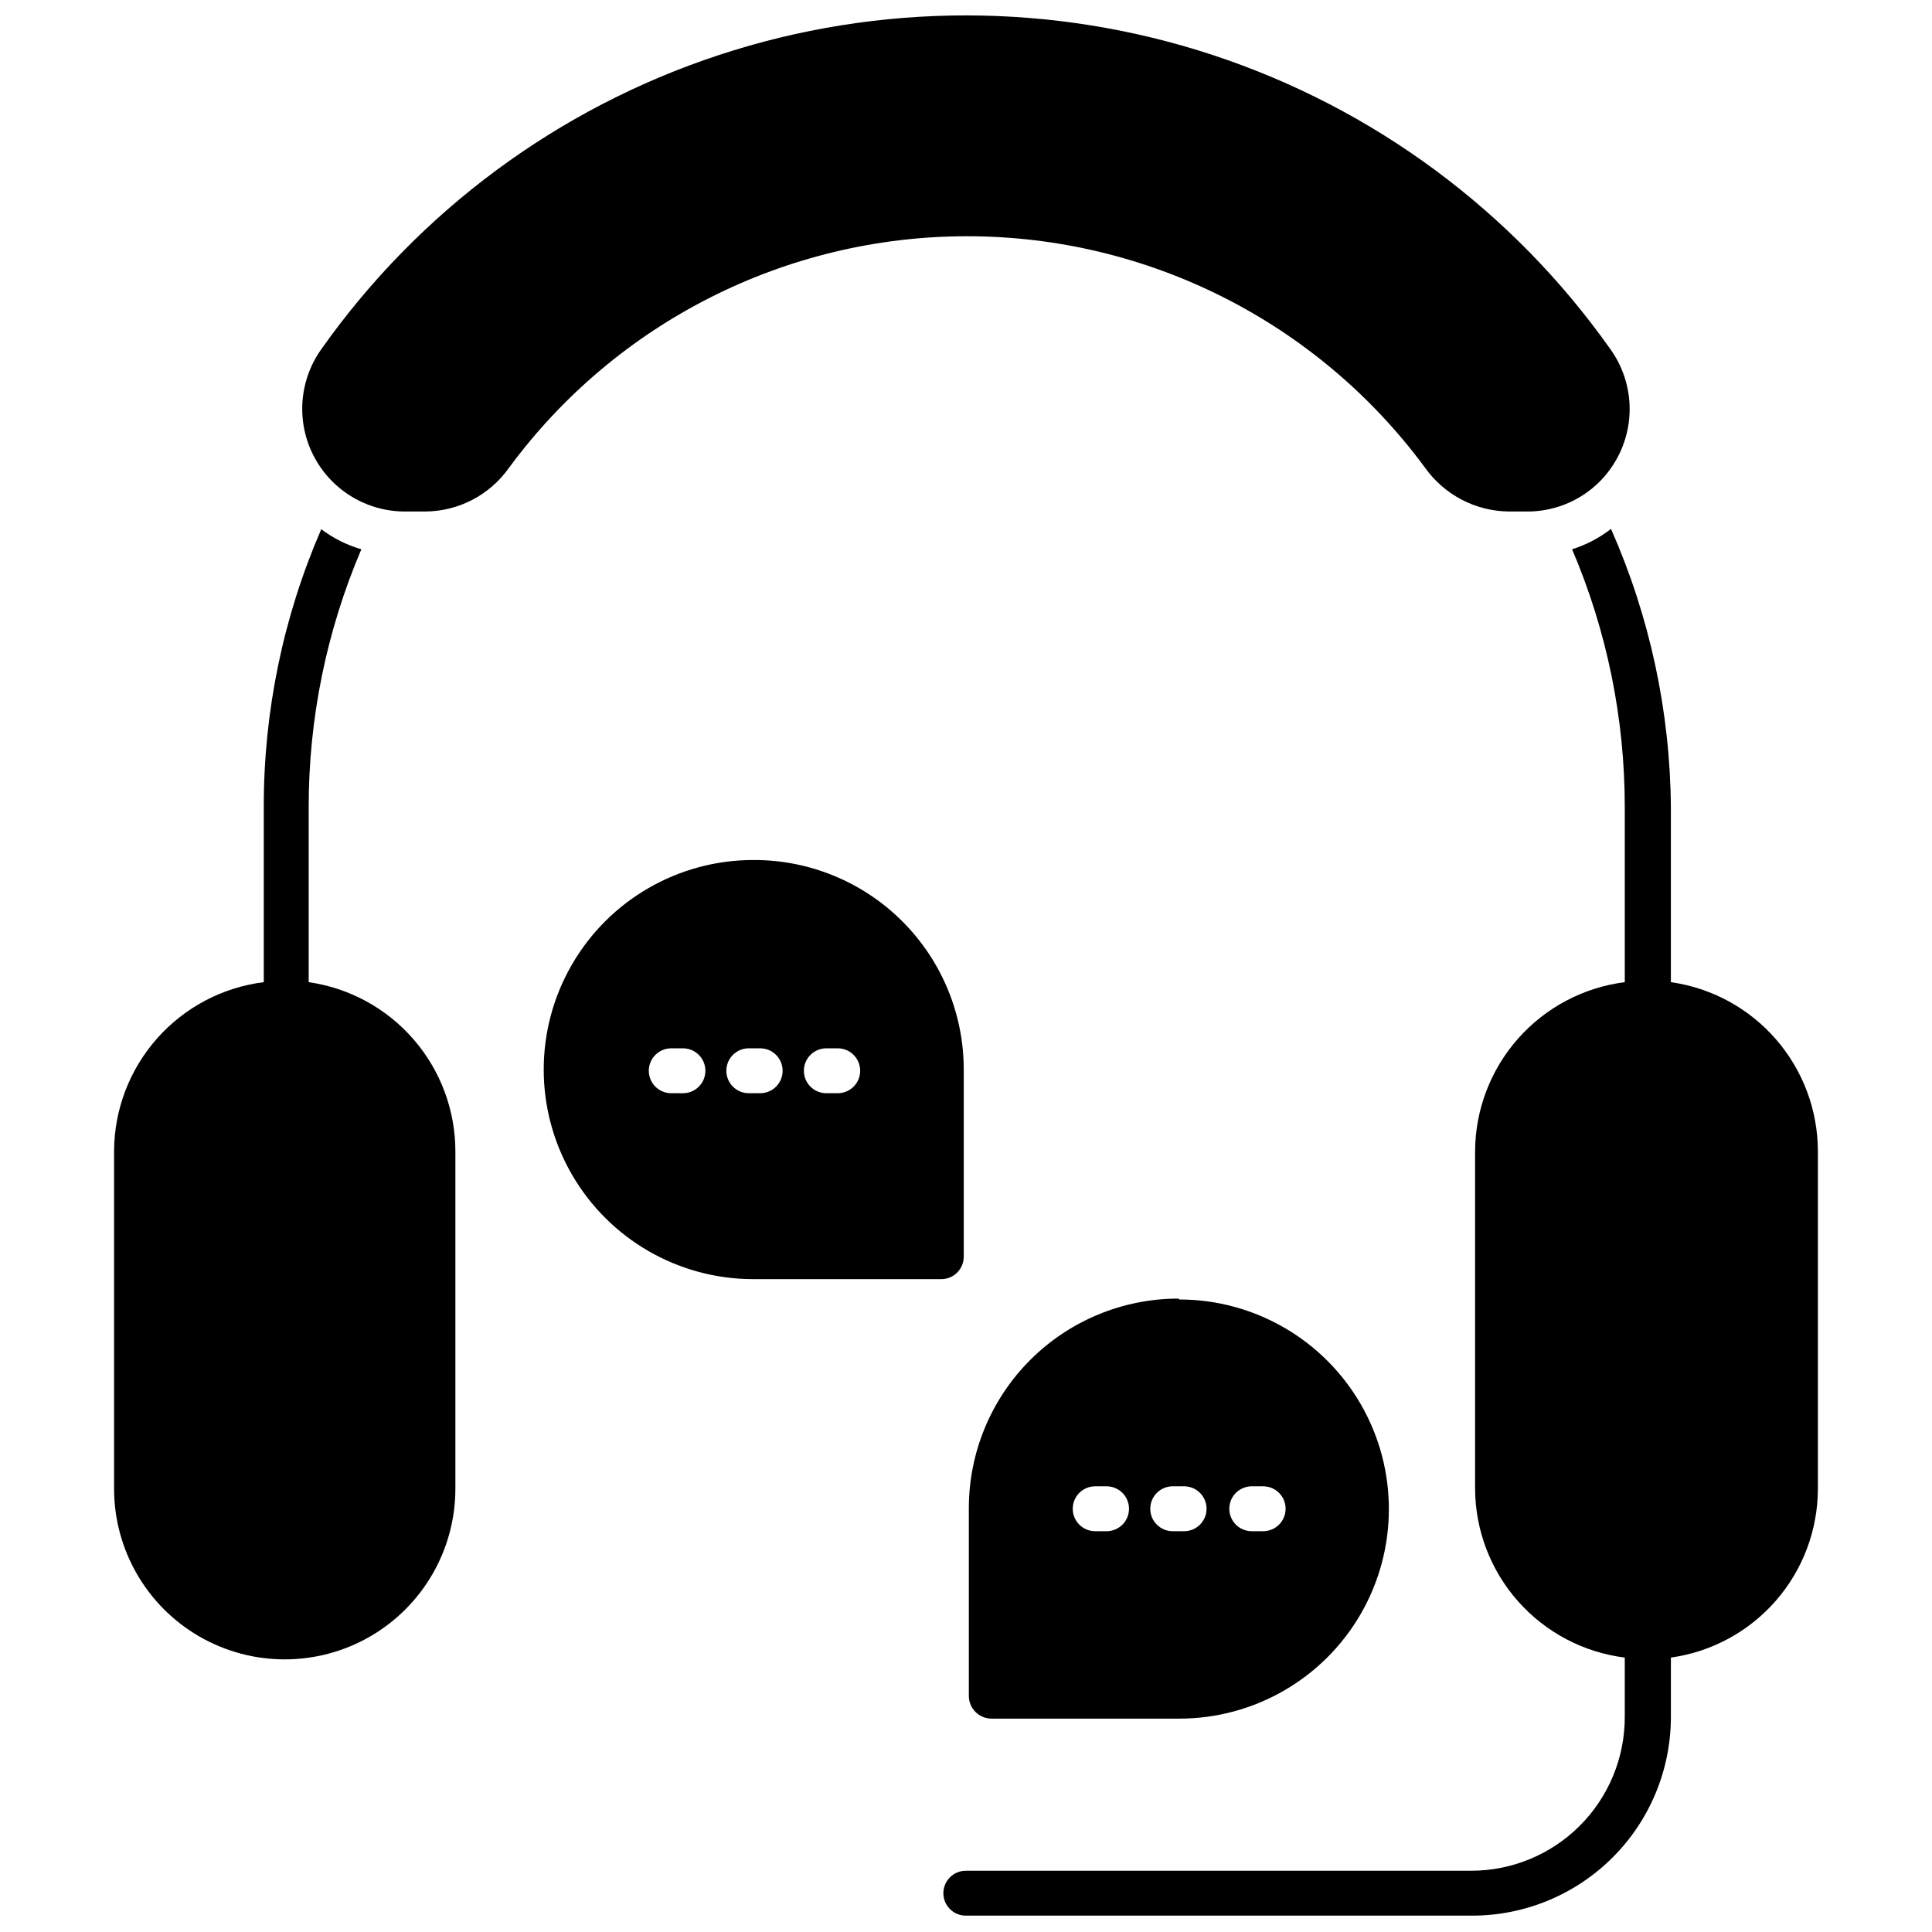
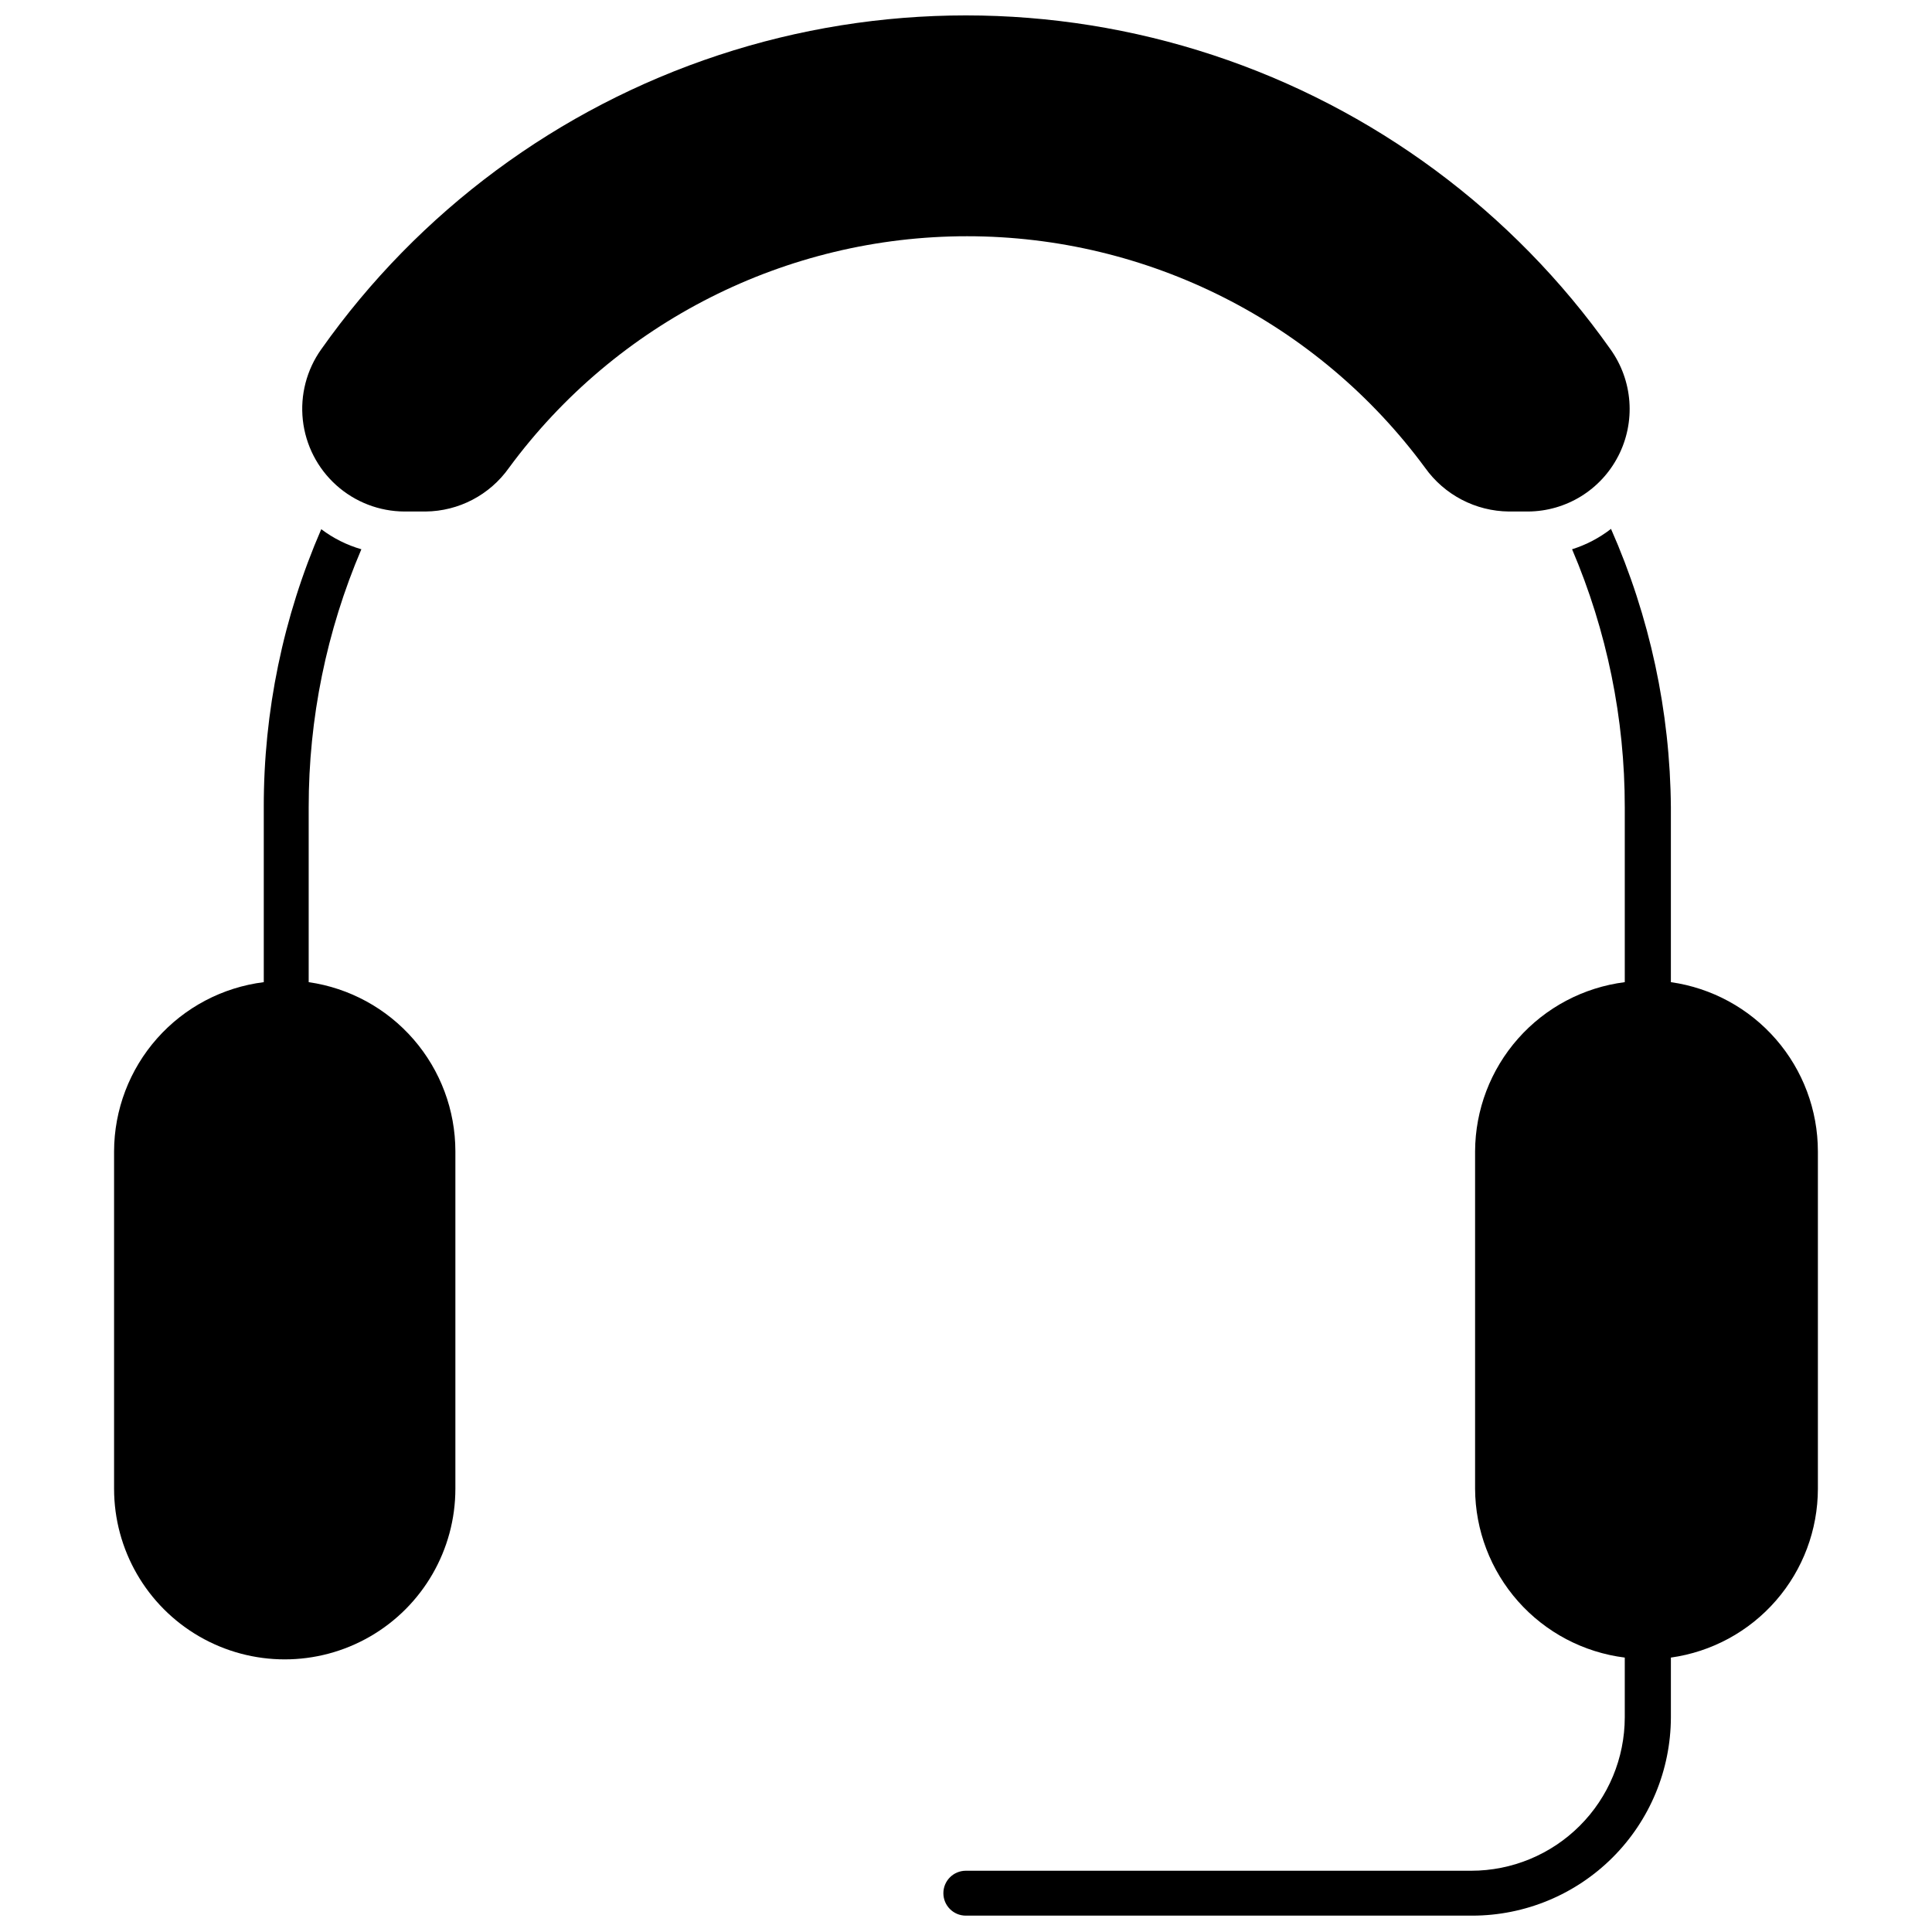
<svg xmlns="http://www.w3.org/2000/svg" width="800px" height="800px" version="1.1" viewBox="144 144 512 512">
  <defs>
    <clipPath id="b">
      <path d="m224 148.09h352v131.91h-352z" />
    </clipPath>
    <clipPath id="a">
      <path d="m394 284h232v367.9h-232z" />
    </clipPath>
  </defs>
  <g clip-path="url(#b)">
    <path d="m572.84 264.88c-2.254 4.383-5.66 8.066-9.855 10.652-4.195 2.586-9.016 3.977-13.945 4.023h-5.156c-8.832-0.086-17.09-4.391-22.215-11.582-28.414-38.586-73.477-61.367-121.39-61.367-47.918 0-92.98 22.781-121.39 61.367-5.086 7.199-13.324 11.512-22.137 11.582h-5.555c-6.684-0.023-13.121-2.512-18.09-6.981s-8.121-10.609-8.852-17.254c-0.73-6.644 1.008-13.324 4.887-18.766 25.848-36.594 62.762-63.918 105.31-77.949s88.473-14.031 131.02 0 79.461 41.355 105.31 77.949c2.918 4.074 4.656 8.875 5.019 13.871 0.363 4.996-0.66 10-2.957 14.453z" />
  </g>
-   <path d="m456.29 488.14c-14.727 0-28.855 5.852-39.27 16.266-10.414 10.418-16.266 24.543-16.266 39.273v49.824c0.043 3.269 2.68 5.91 5.949 5.953h49.824c19.844 0 38.176-10.586 48.098-27.77s9.922-38.355 0-55.539-28.254-27.77-48.098-27.77zm-19.043 61.648h-3.016 0.004c-3.285 0-5.949-2.664-5.949-5.949 0-3.289 2.664-5.953 5.949-5.953h3.016c3.285 0 5.949 2.664 5.949 5.953 0 3.285-2.664 5.949-5.949 5.949zm20.551 0h-3.016c-3.285 0-5.949-2.664-5.949-5.949 0-3.289 2.664-5.953 5.949-5.953h3.016c3.289 0 5.953 2.664 5.953 5.953 0 3.285-2.664 5.949-5.953 5.949zm20.551 0h-2.617c-3.289 0-5.953-2.664-5.953-5.949 0-3.289 2.664-5.953 5.953-5.953h3.016-0.004c3.289 0 5.953 2.664 5.953 5.953 0 3.285-2.664 5.949-5.953 5.949z" />
  <path d="m264.68 449.11v89.418c0 16.156-8.621 31.086-22.613 39.164-13.992 8.078-31.23 8.078-45.223 0-13.992-8.078-22.613-23.008-22.613-39.164v-89.418c0.031-11.016 4.078-21.648 11.379-29.898s17.359-13.559 28.293-14.93v-46.332c-0.047-25.355 5.137-50.449 15.234-73.707 3.188 2.406 6.789 4.211 10.629 5.316-9.23 21.617-13.98 44.883-13.961 68.391v46.336-0.004c10.789 1.547 20.656 6.93 27.797 15.164 7.141 8.234 11.074 18.766 11.078 29.664z" />
  <g clip-path="url(#a)">
    <path d="m625.76 449.11v89.418c-0.012 10.902-3.957 21.43-11.117 29.652-7.156 8.223-17.043 13.582-27.84 15.094v15.867c-0.043 13.934-5.602 27.281-15.457 37.121-9.859 9.844-23.215 15.383-37.145 15.402h-134.25c-3.285 0-5.949-2.664-5.949-5.949s2.664-5.949 5.949-5.949h133.93c10.777 0 21.121-4.277 28.75-11.895 7.633-7.617 11.93-17.949 11.949-28.73v-15.867c-10.918-1.367-20.965-6.664-28.266-14.898-7.301-8.234-11.355-18.844-11.402-29.848v-89.418c0.047-11.012 4.098-21.633 11.395-29.879 7.301-8.25 17.348-13.562 28.273-14.949v-46.332c0.02-23.508-4.734-46.773-13.965-68.391 3.734-1.172 7.227-3 10.316-5.398 10.277 23.254 15.676 48.367 15.867 73.789v46.336-0.004c10.805 1.531 20.691 6.906 27.848 15.141s11.102 18.777 11.109 29.688z" />
  </g>
-   <path d="m343.63 371.91c-19.844 0-38.18 10.582-48.098 27.766-9.922 17.184-9.922 38.355 0 55.539 9.918 17.184 28.254 27.77 48.098 27.77h49.824c3.285 0 5.949-2.664 5.949-5.949v-49.43c0.043-14.801-5.82-29.004-16.293-39.457-10.473-10.457-24.684-16.305-39.48-16.238zm-18.645 61.805h-3.098c-3.285 0-5.949-2.664-5.949-5.953 0-3.285 2.664-5.949 5.949-5.949h3.098c3.285 0 5.949 2.664 5.949 5.949 0 3.289-2.664 5.953-5.949 5.953zm20.469 0h-3.016c-3.285 0-5.949-2.664-5.949-5.953 0-3.285 2.664-5.949 5.949-5.949h3.016c3.285 0 5.949 2.664 5.949 5.949 0 3.289-2.664 5.953-5.949 5.953zm20.551 0h-3.016c-3.289 0-5.953-2.664-5.953-5.953 0-3.285 2.664-5.949 5.953-5.949h3.016-0.004c3.289 0 5.953 2.664 5.953 5.949 0 3.289-2.664 5.953-5.953 5.953z" />
</svg>